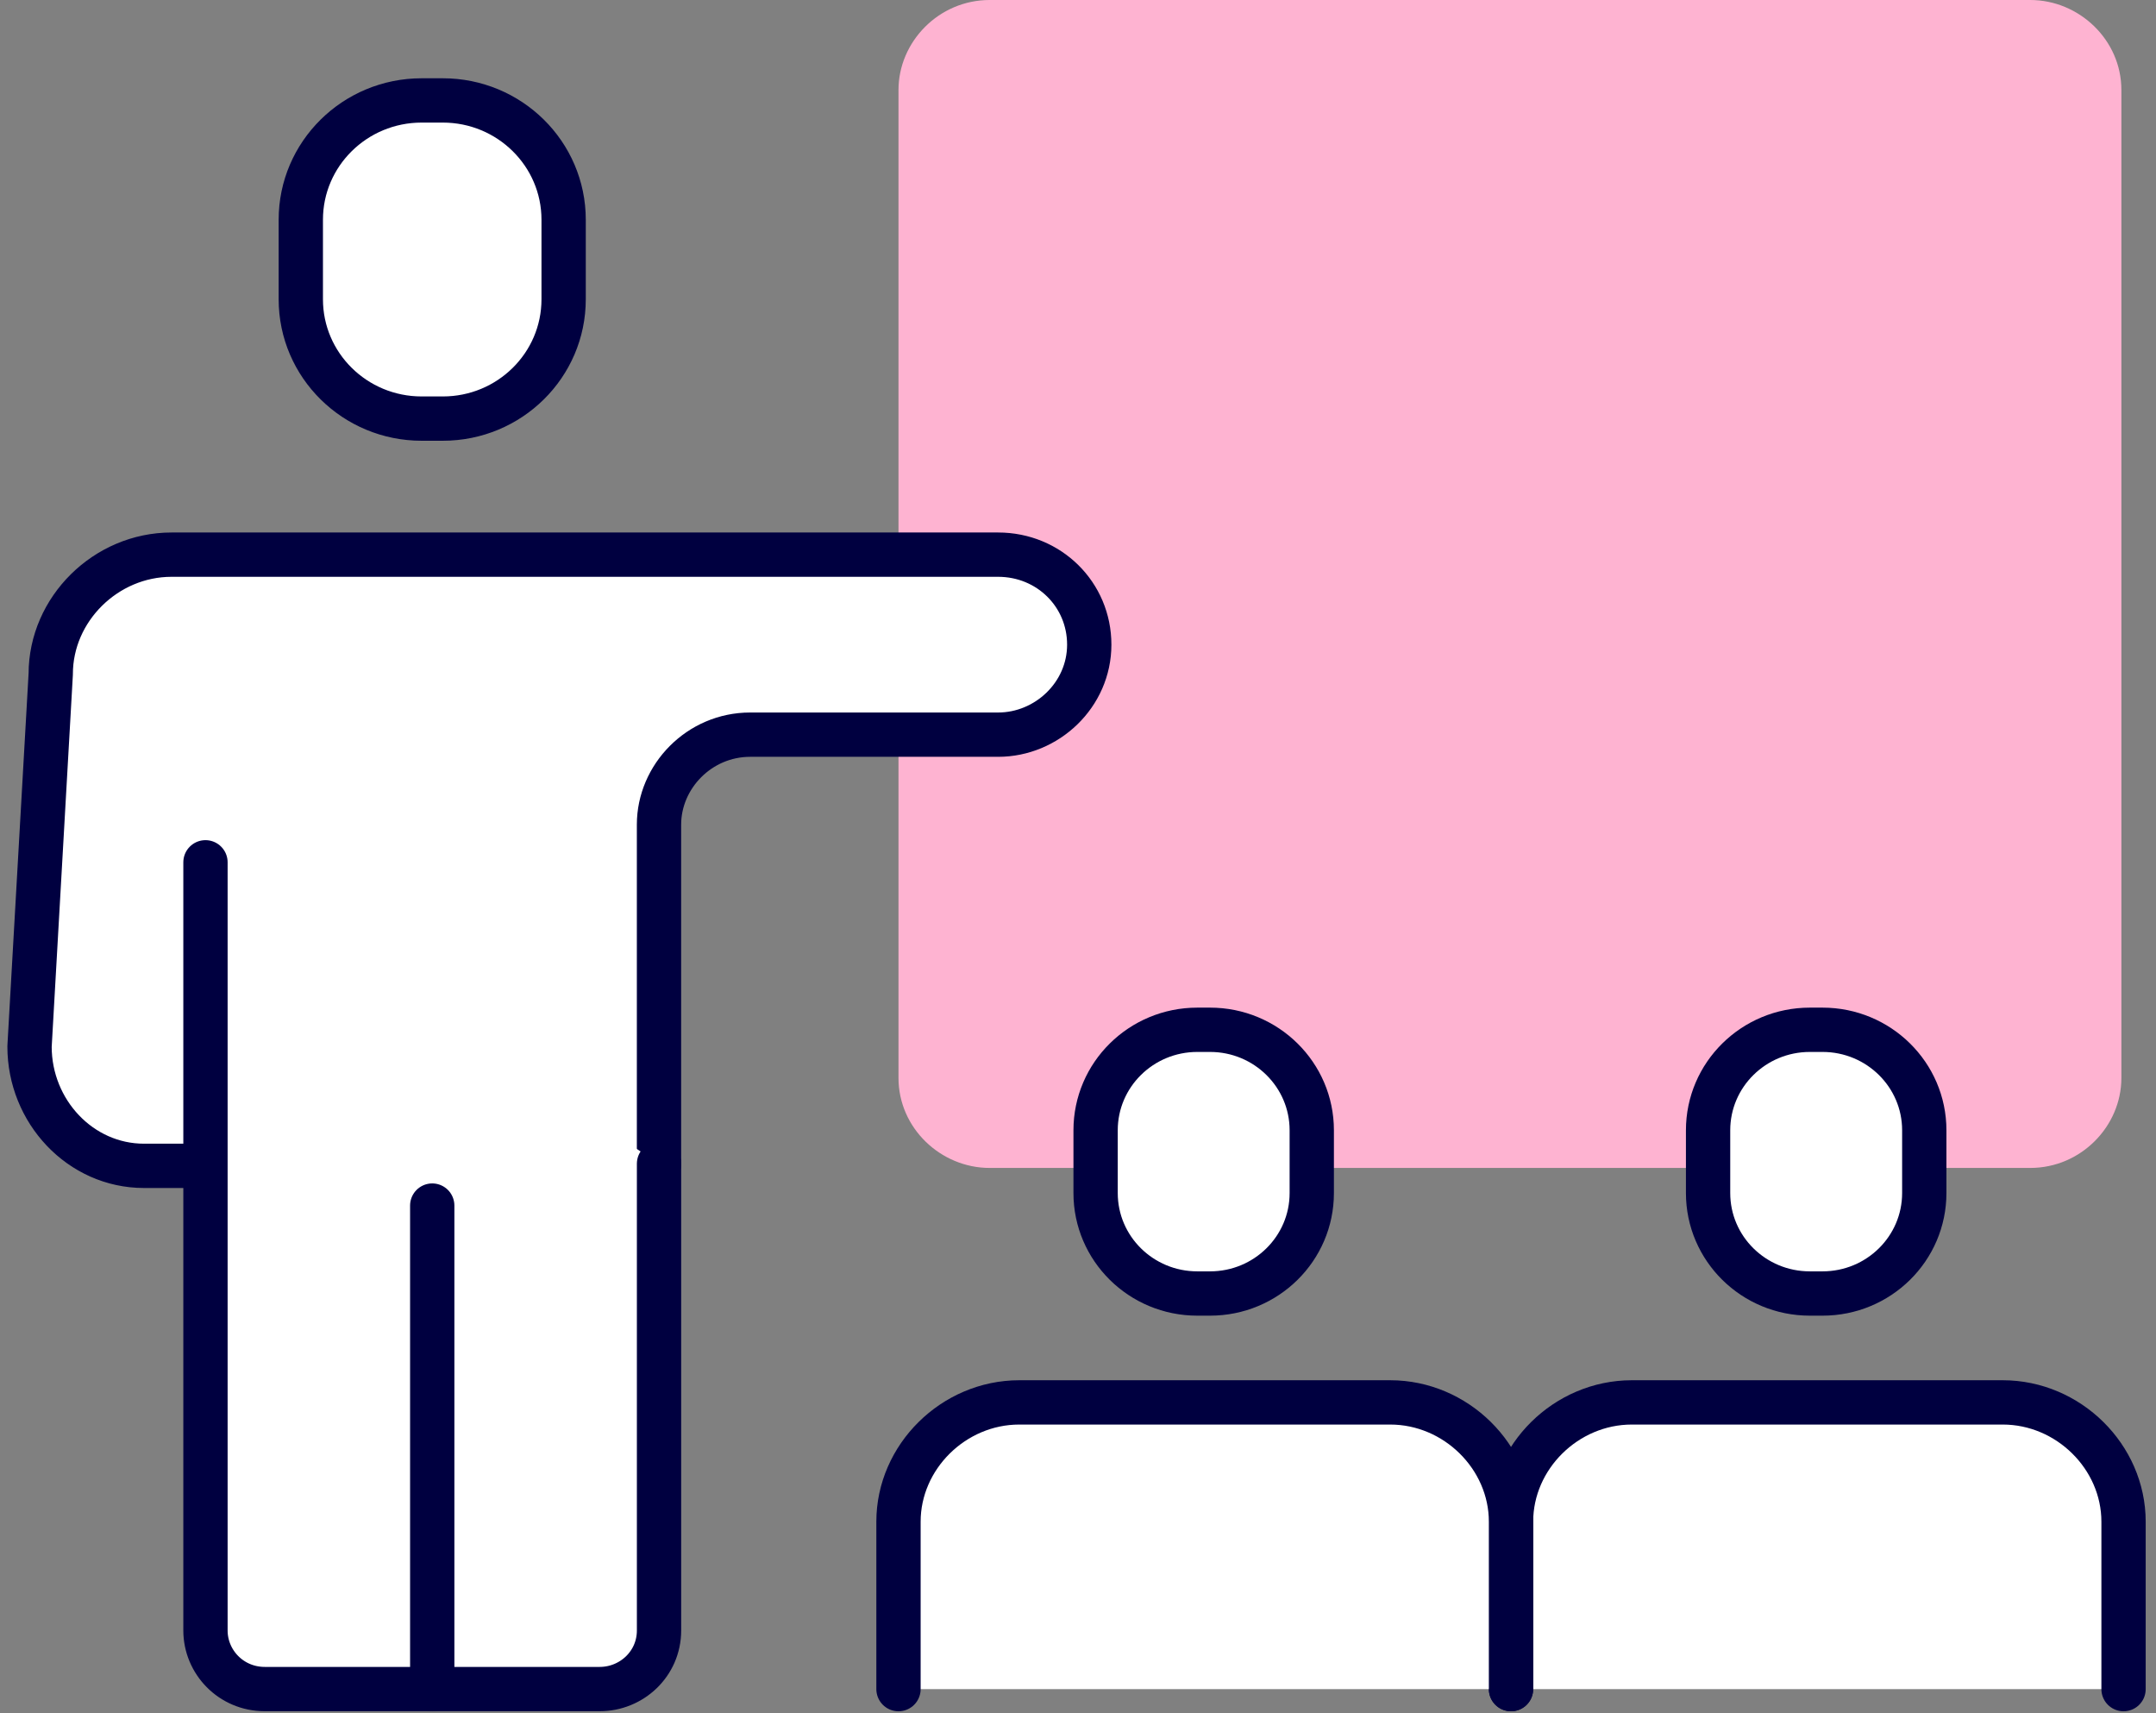
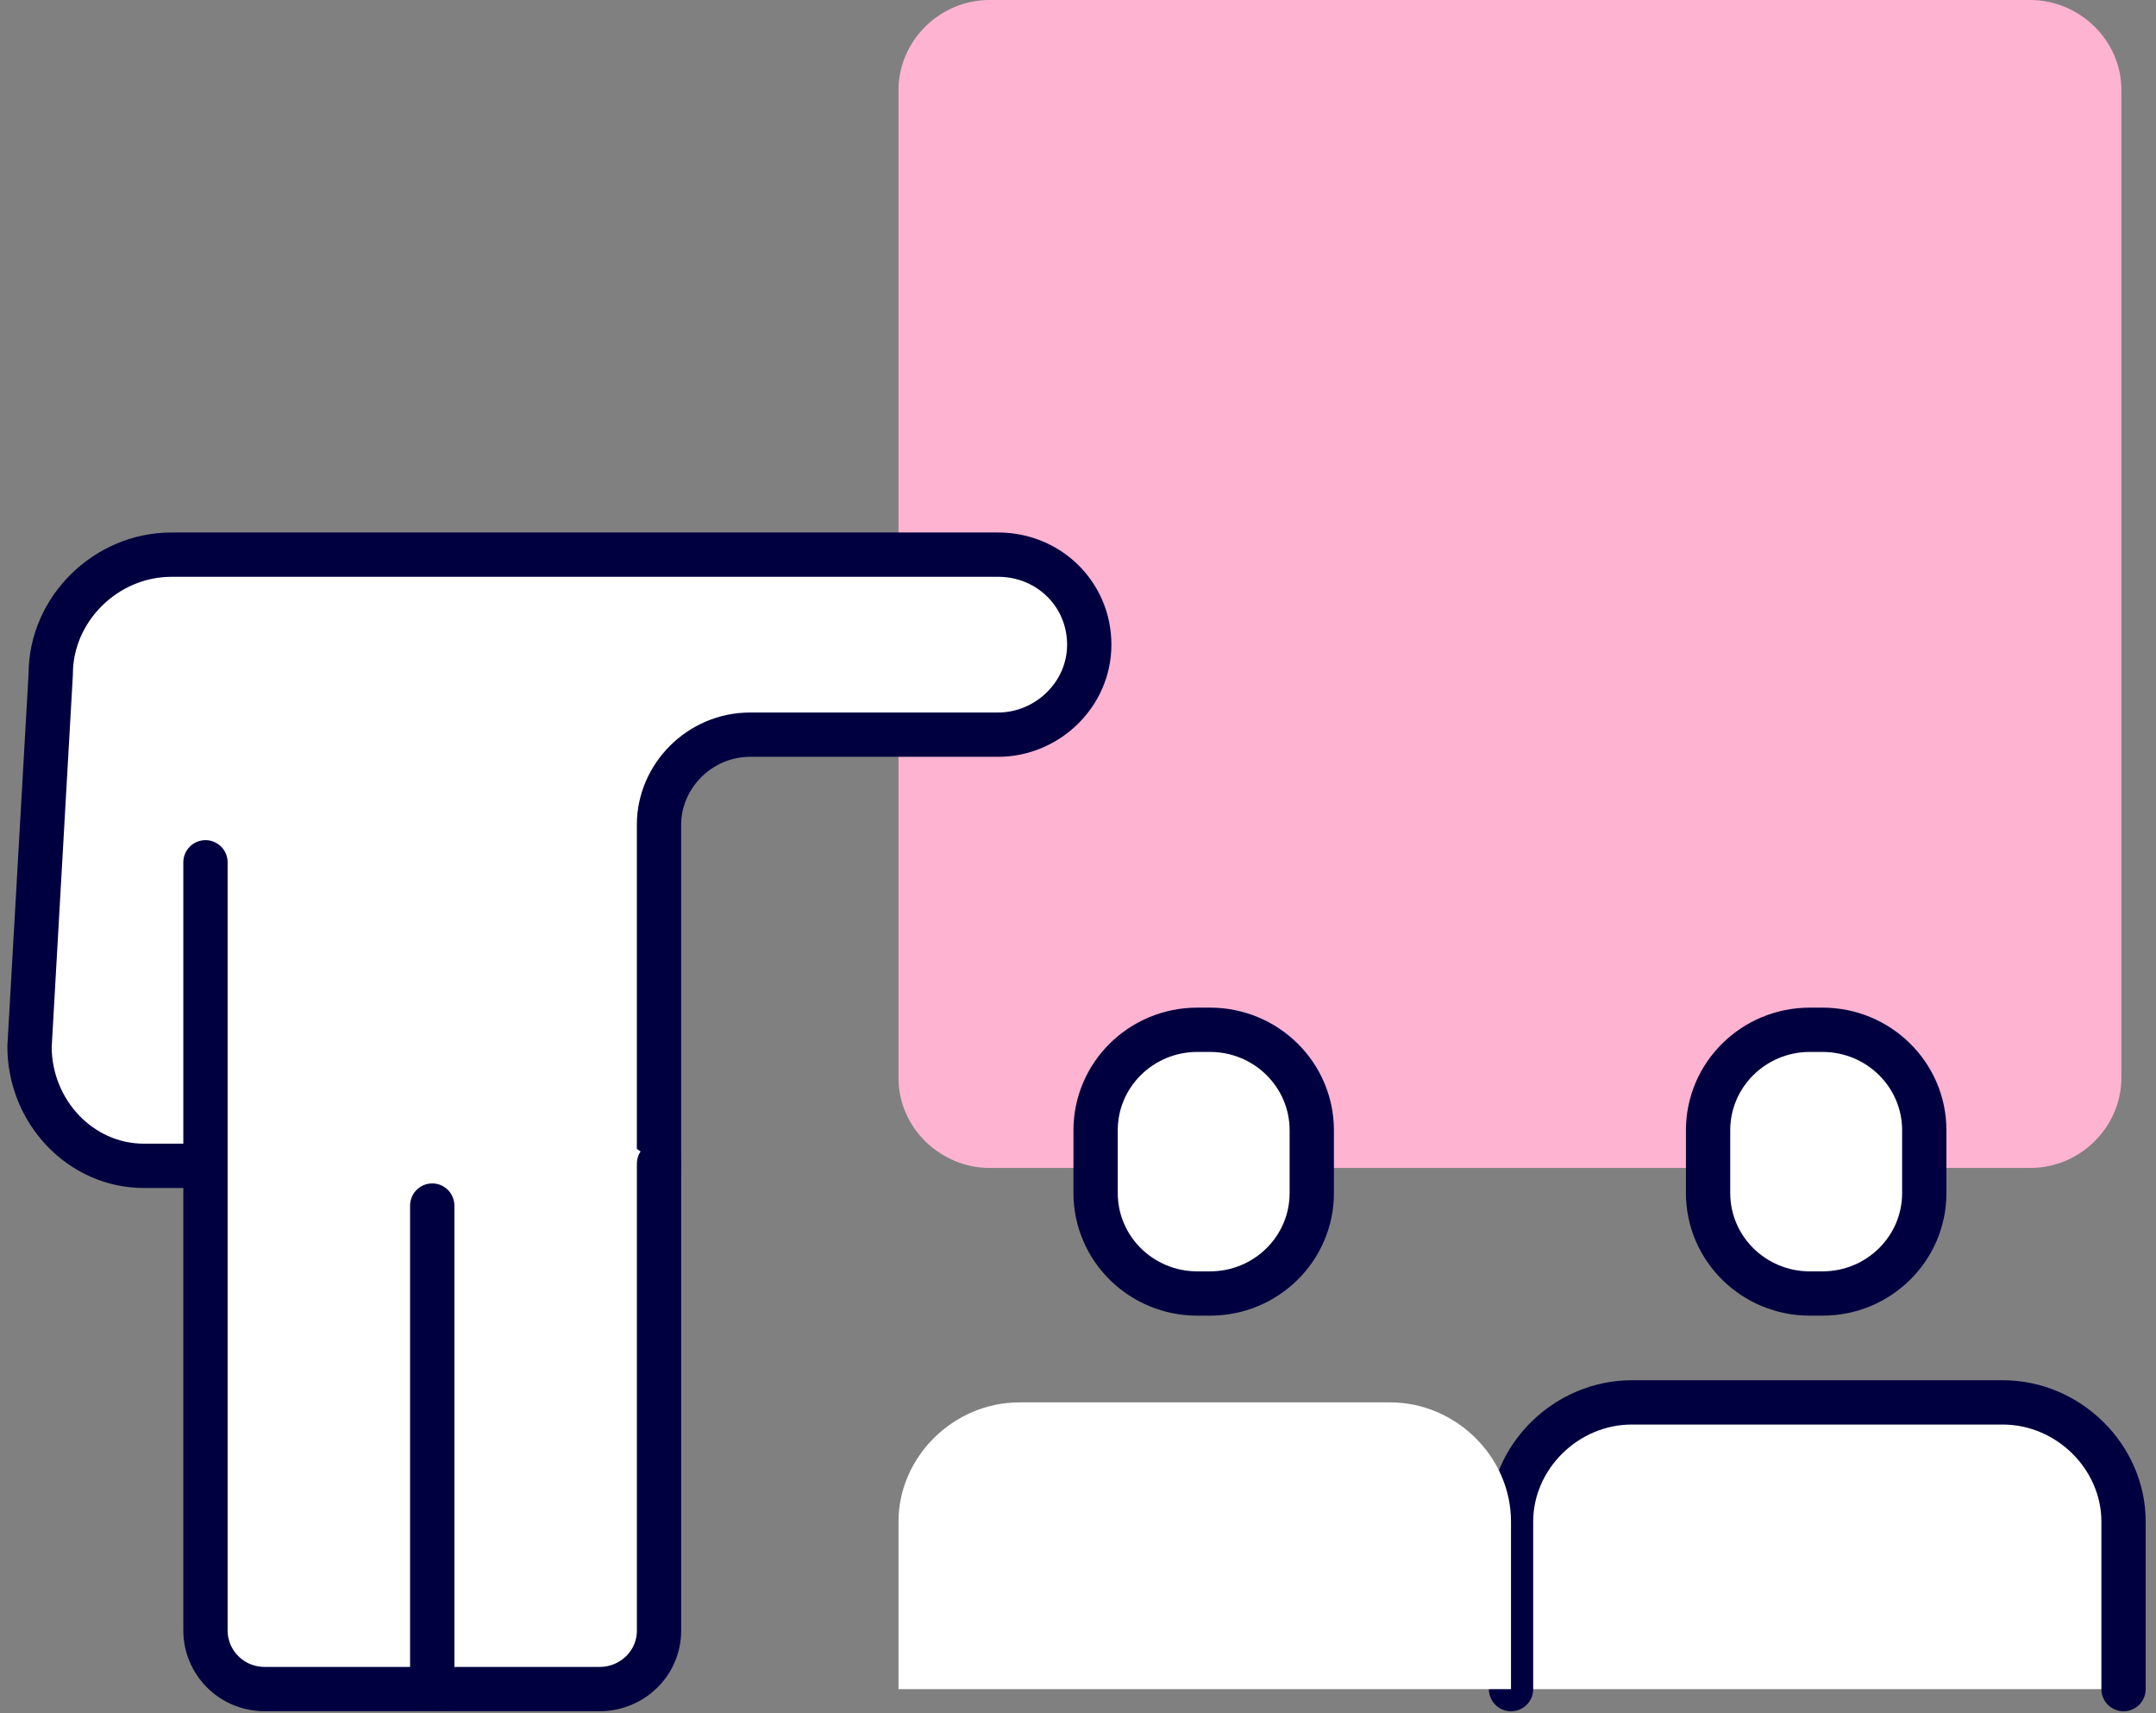
<svg xmlns="http://www.w3.org/2000/svg" width="73" height="58" viewBox="0 0 73 58" fill="none">
  <rect x="0" y="0" width="73" height="58" fill="#808080" stroke="none" />
  <path d="M30.422 18.848V3.047C30.422 1.417 31.785 0 33.508 0H68.742C70.393 0 71.828 1.346 71.828 3.047V36.492C71.828 38.122 70.465 39.539 68.742 39.539H33.508C31.857 39.539 30.422 38.193 30.422 36.492V24.942" fill="#FEB3D1" />
-   <path d="M14.994 3.4H14.276C12.017 3.4 10.185 5.209 10.185 7.439V10.132C10.185 12.363 12.017 14.171 14.276 14.171H14.994C17.253 14.171 19.084 12.363 19.084 10.132V7.439C19.084 5.209 17.253 3.4 14.994 3.4Z" fill="white" stroke="#000040" stroke-width="1.5" stroke-linecap="round" stroke-linejoin="round" />
  <path d="M22.313 39.397V27.918C22.313 26.288 23.677 24.871 25.399 24.871H33.795C35.445 24.871 36.881 23.525 36.881 21.824C36.881 20.124 35.517 18.777 33.795 18.777H27.408H5.808C3.583 18.777 1.718 20.62 1.718 22.816L1 35.429C1 37.626 2.722 39.468 4.875 39.468H6.884" fill="white" />
  <path d="M22.313 39.397V27.918C22.313 26.288 23.677 24.871 25.399 24.871H33.795C35.445 24.871 36.881 23.525 36.881 21.824C36.881 20.124 35.517 18.777 33.795 18.777H27.408H5.808C3.583 18.777 1.718 20.62 1.718 22.816L1 35.429C1 37.626 2.722 39.468 4.875 39.468H6.884" stroke="#000040" stroke-width="1.5" stroke-linecap="round" stroke-linejoin="round" />
  <path d="M22.314 39.396V55.197C22.314 56.331 21.381 57.181 20.305 57.181H8.966C7.818 57.181 6.957 56.26 6.957 55.197V29.192" fill="white" />
  <path d="M22.314 39.396V55.197C22.314 56.331 21.381 57.181 20.305 57.181H8.966C7.818 57.181 6.957 56.26 6.957 55.197V29.192" stroke="#000040" stroke-width="1.5" stroke-linecap="round" stroke-linejoin="round" />
  <path d="M14.635 57.182V40.813" stroke="#000040" stroke-width="1.5" stroke-linecap="round" stroke-linejoin="round" />
  <path d="M61.709 34.862H61.279C59.376 34.862 57.834 36.385 57.834 38.264V40.389C57.834 42.268 59.376 43.79 61.279 43.79H61.709C63.611 43.79 65.154 42.268 65.154 40.389V38.264C65.154 36.385 63.611 34.862 61.709 34.862Z" fill="white" stroke="#000040" stroke-width="1.5" stroke-linecap="round" stroke-linejoin="round" />
  <path d="M51.162 57.183V51.514C51.162 49.318 53.028 47.476 55.252 47.476H67.811C70.035 47.476 71.901 49.318 71.901 51.514V57.183" fill="white" />
  <path d="M51.162 57.183V51.514C51.162 49.318 53.028 47.476 55.252 47.476H67.811C70.035 47.476 71.901 49.318 71.901 51.514V57.183" stroke="#000040" stroke-width="1.5" stroke-linecap="round" stroke-linejoin="round" />
  <path d="M40.971 34.862H40.54C38.638 34.862 37.096 36.385 37.096 38.264V40.389C37.096 42.268 38.638 43.79 40.54 43.79H40.971C42.873 43.79 44.415 42.268 44.415 40.389V38.264C44.415 36.385 42.873 34.862 40.971 34.862Z" fill="white" stroke="#000040" stroke-width="1.5" stroke-linecap="round" stroke-linejoin="round" />
  <path d="M30.422 57.183V51.514C30.422 49.318 32.288 47.476 34.512 47.476H47.071C49.295 47.476 51.161 49.318 51.161 51.514V57.183" fill="white" />
-   <path d="M30.422 57.183V51.514C30.422 49.318 32.288 47.476 34.512 47.476H47.071C49.295 47.476 51.161 49.318 51.161 51.514V57.183" stroke="#000040" stroke-width="1.5" stroke-linecap="round" stroke-linejoin="round" />
</svg>